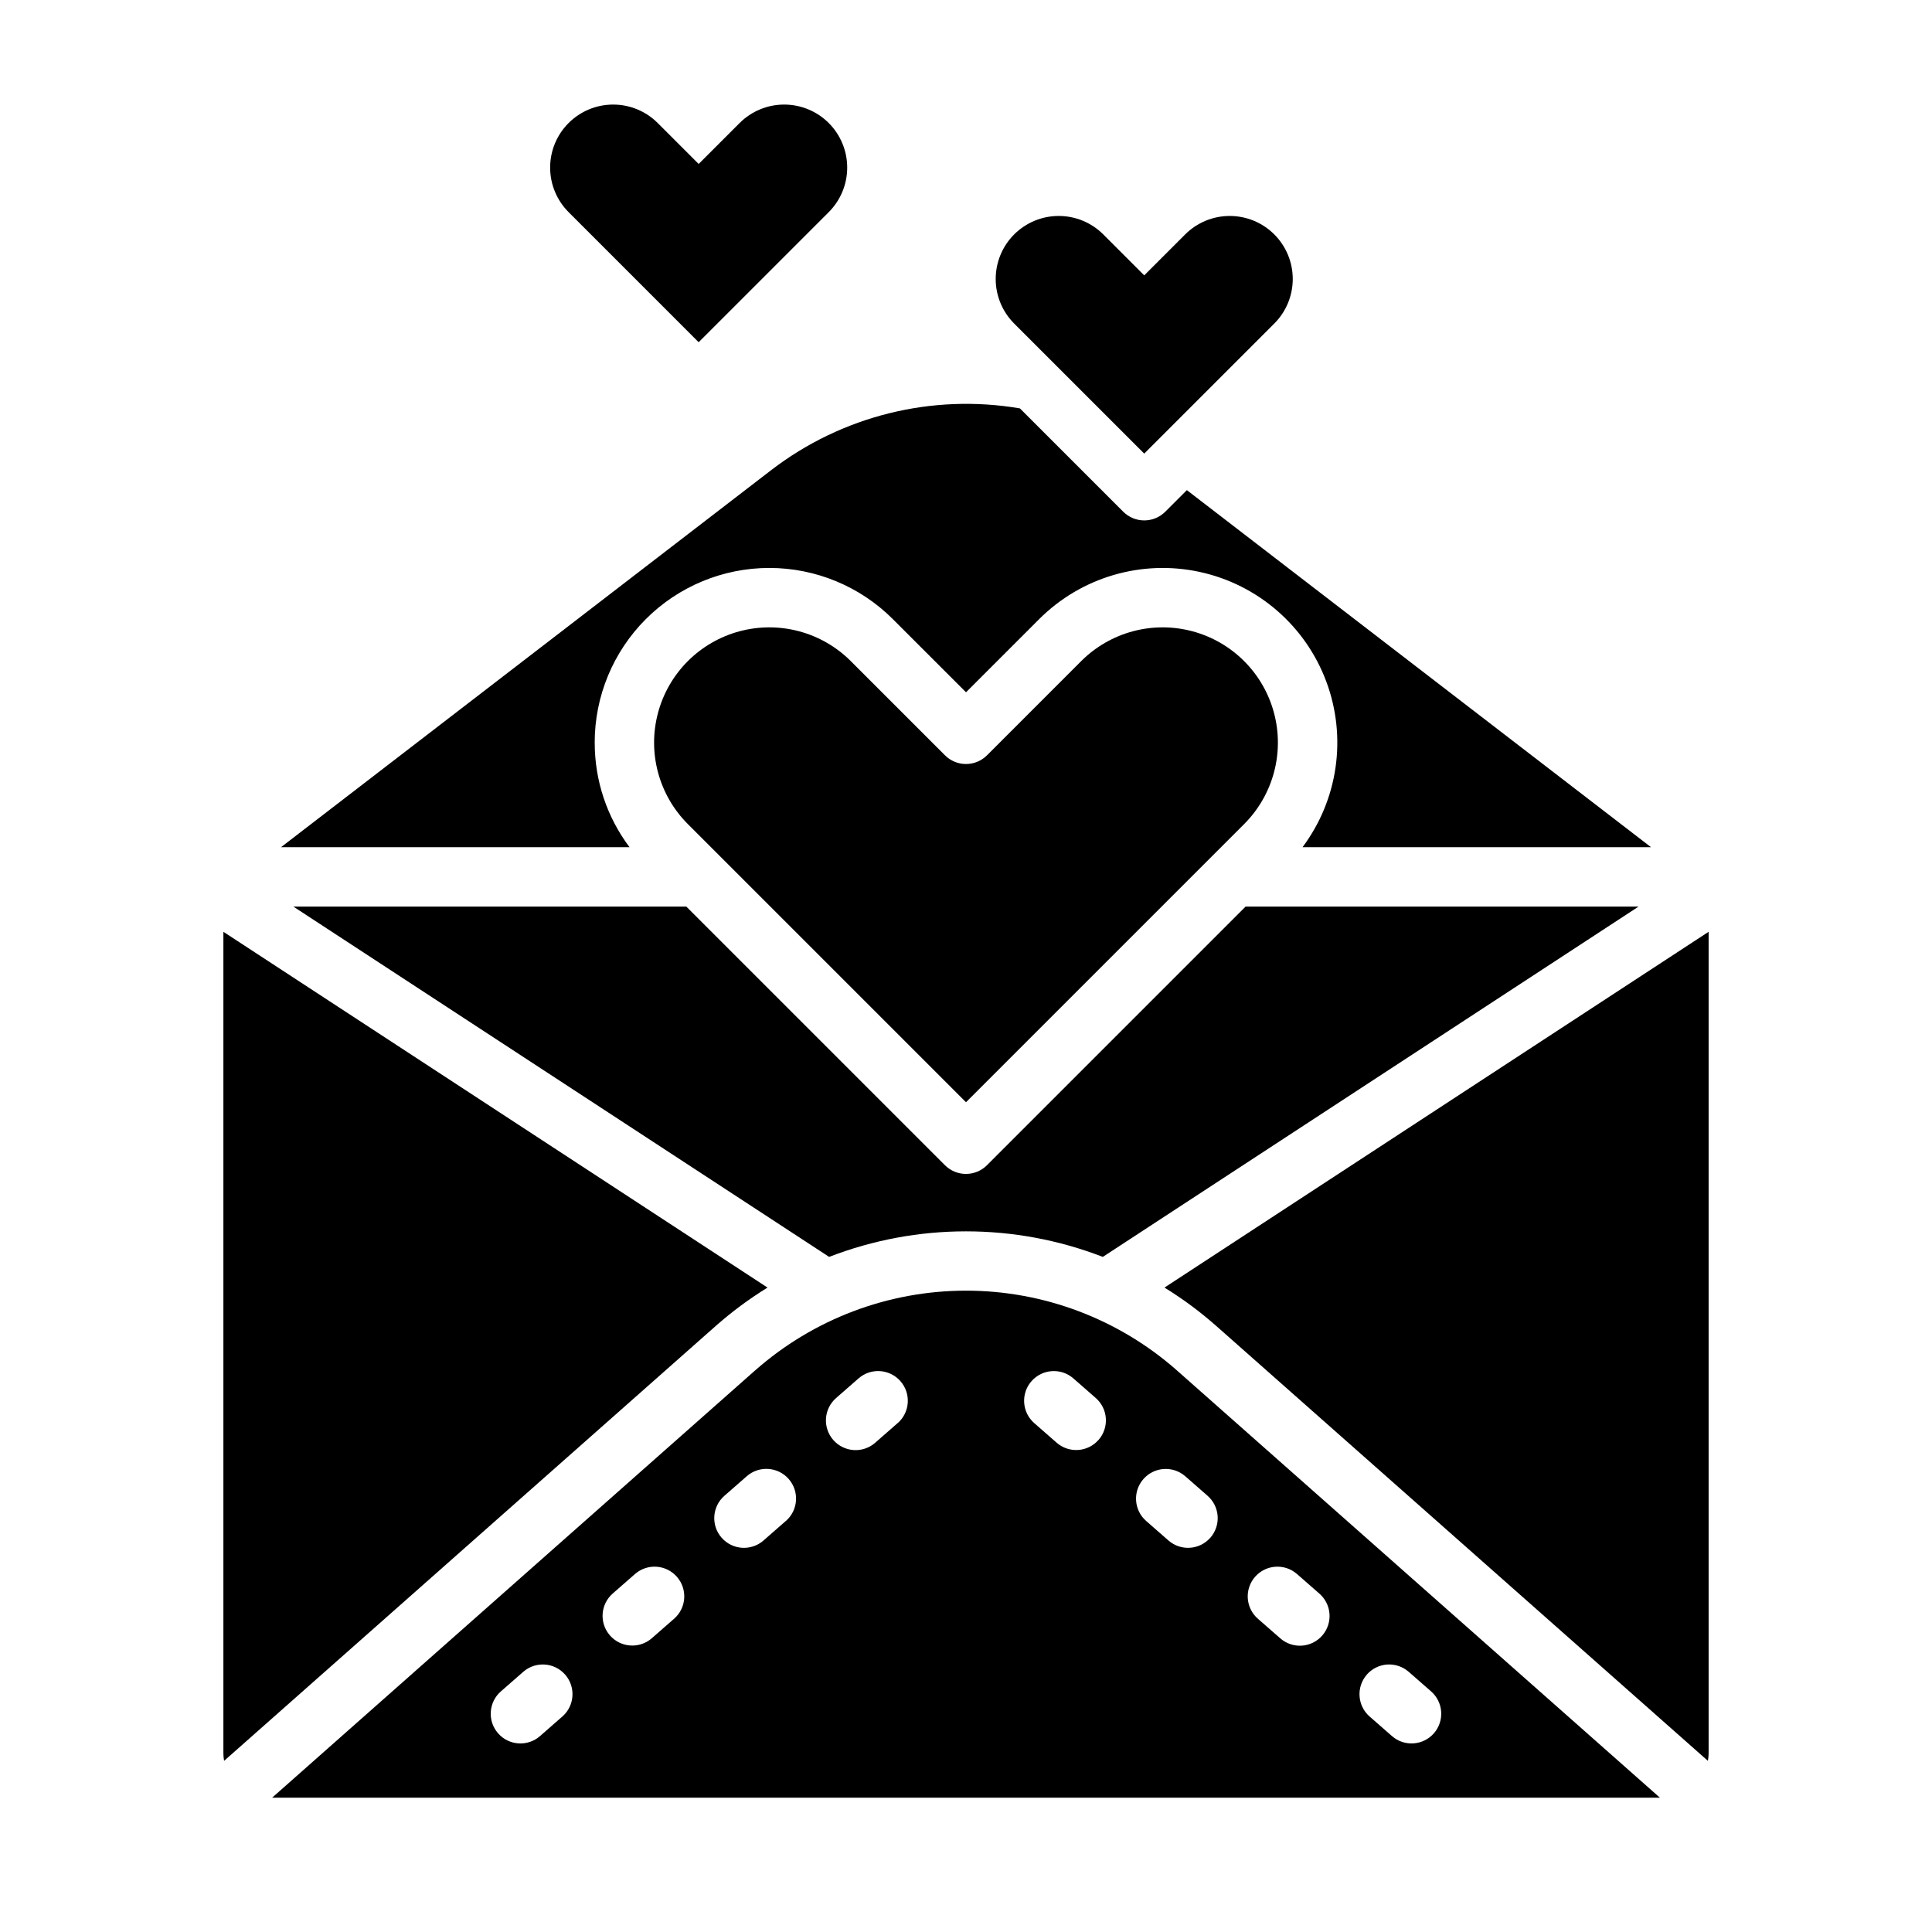
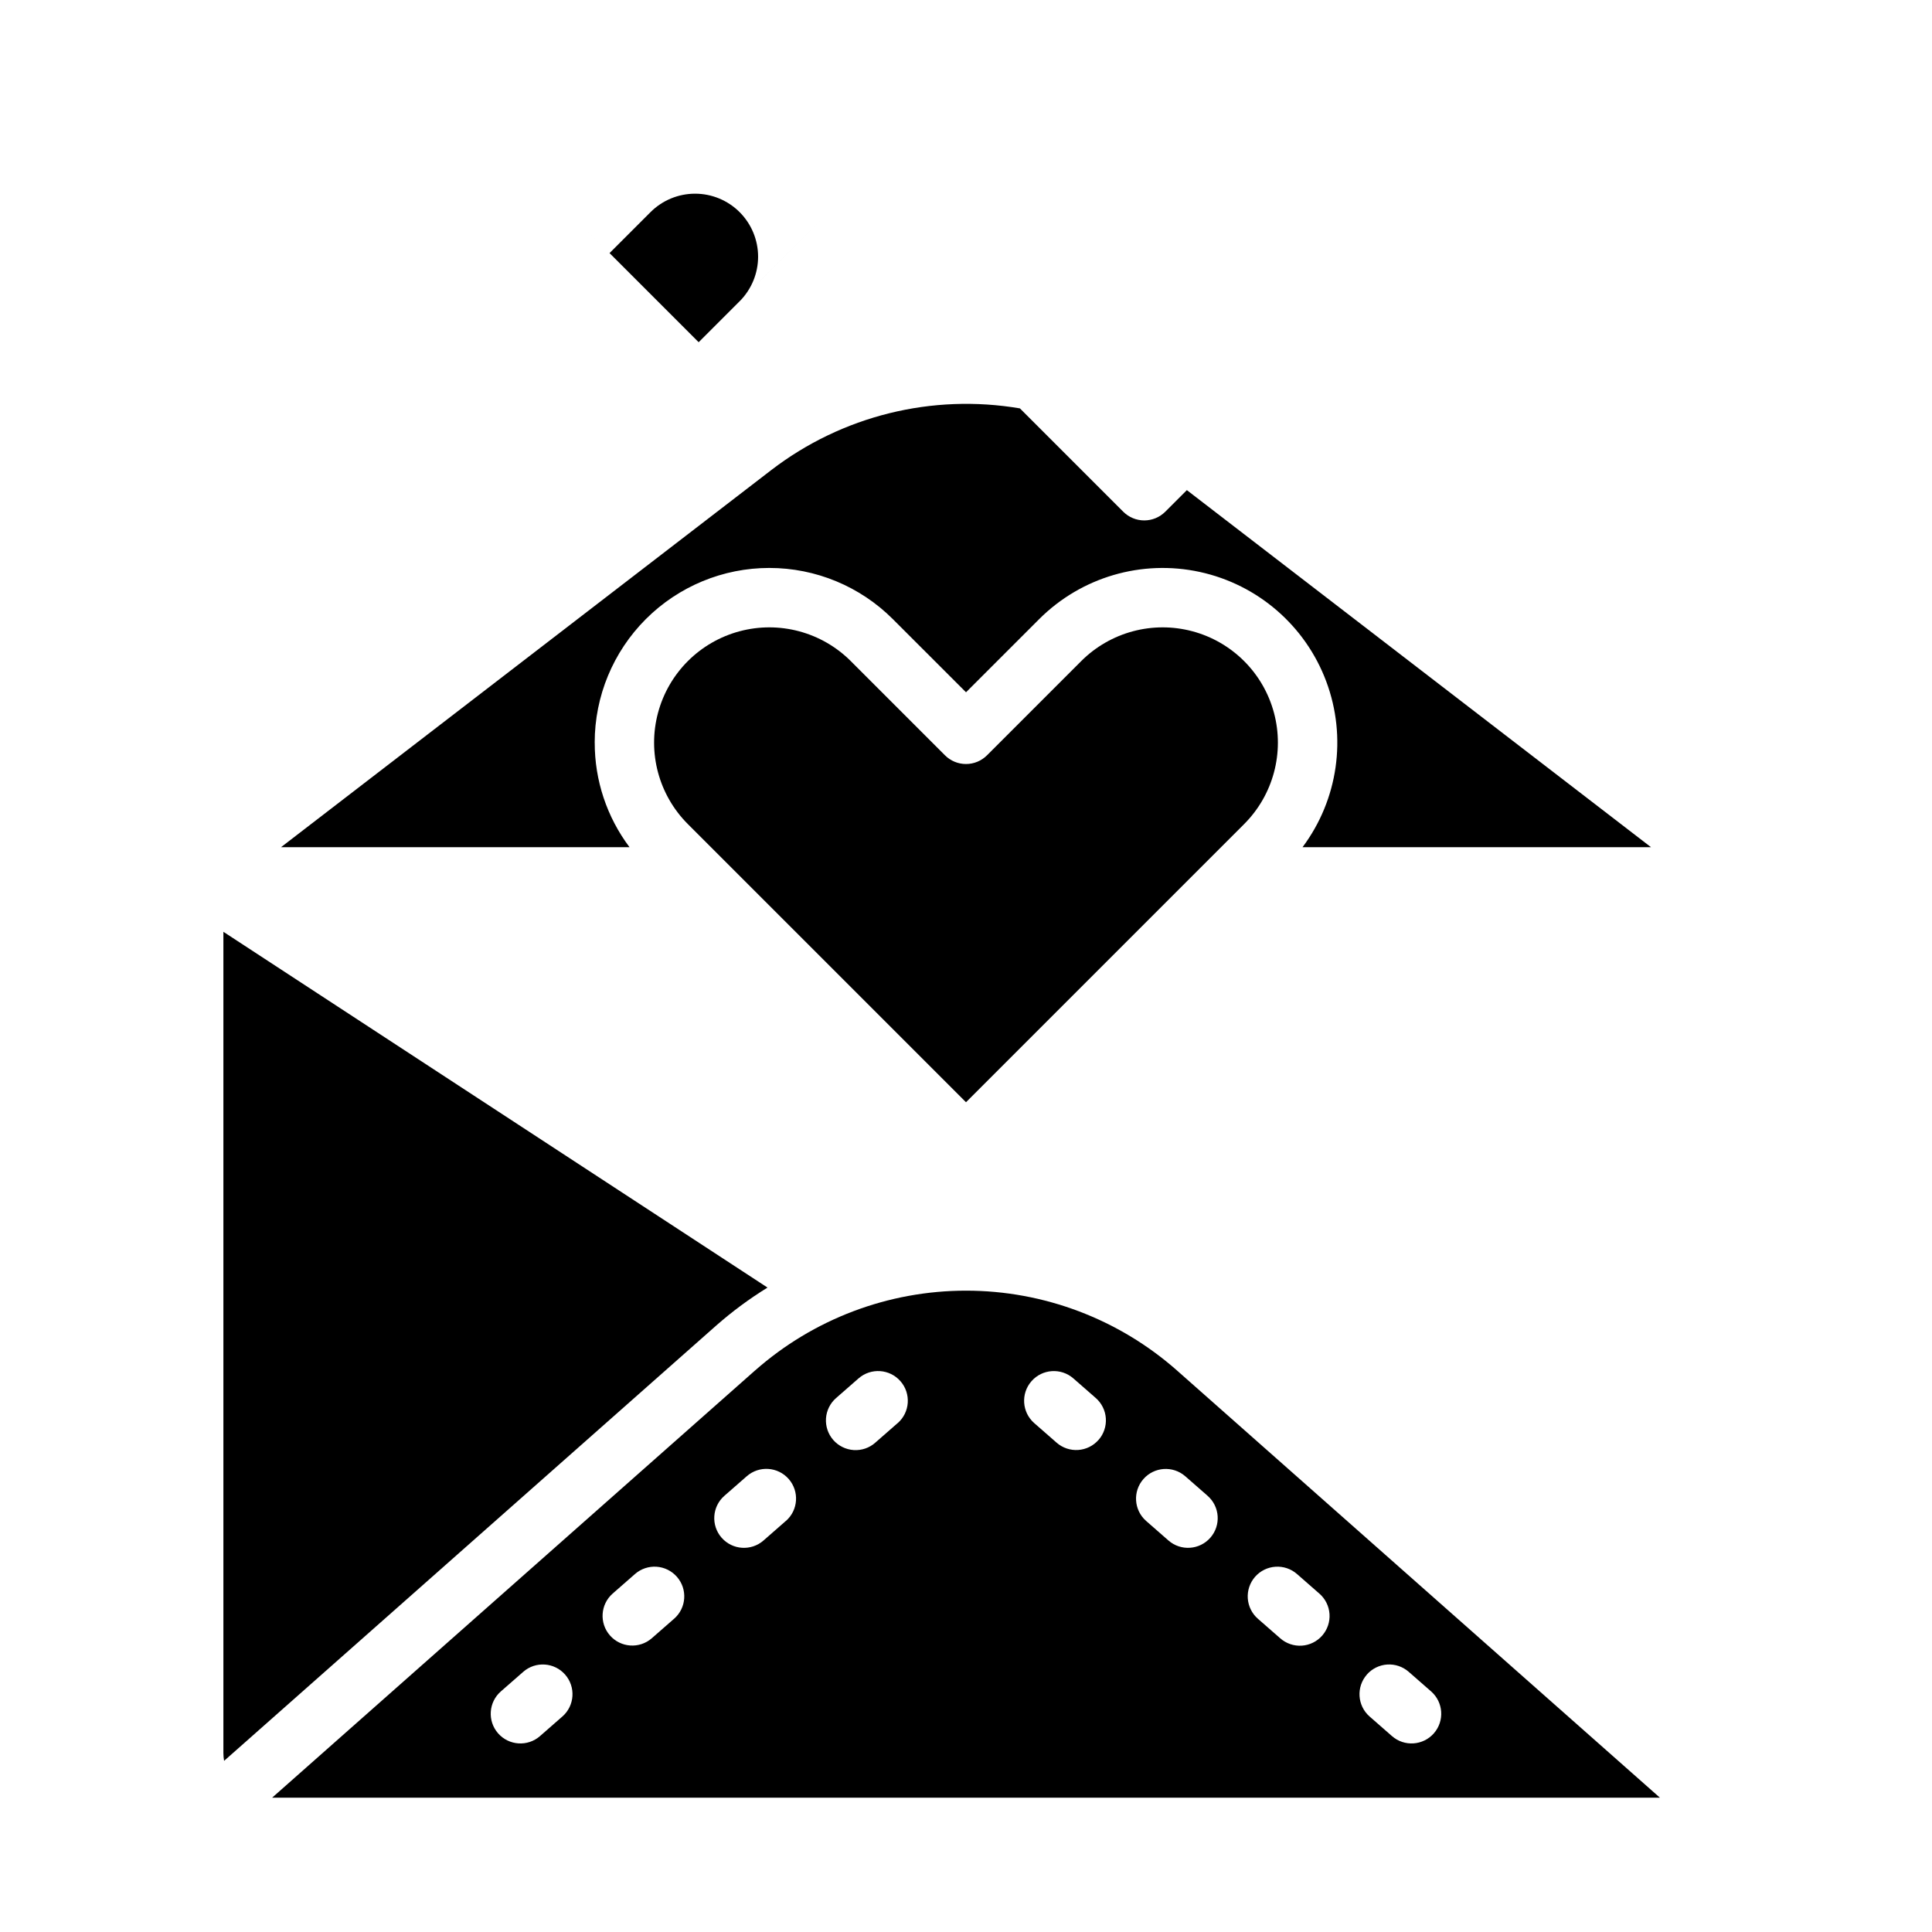
<svg xmlns="http://www.w3.org/2000/svg" fill="#000000" width="800px" height="800px" version="1.1" viewBox="144 144 512 512">
  <g>
    <path d="m400 436.1 73.711-73.711c7.715-7.715 10.727-18.961 7.902-29.496-2.824-10.539-11.055-18.77-21.594-21.594-10.535-2.824-21.777 0.191-29.492 7.902l-24.965 24.965c-1.477 1.477-3.477 2.305-5.566 2.305-2.086 0-4.09-0.828-5.566-2.305l-24.961-24.961v-0.004c-7.715-7.711-18.957-10.727-29.496-7.902-10.535 2.824-18.766 11.055-21.59 21.594-2.824 10.535 0.188 21.781 7.902 29.496z" />
    <path d="m347.4 485.22-144.2-94.285v217.67c0.004 0.684 0.066 1.367 0.188 2.039l130.3-115.26c4.273-3.773 8.859-7.172 13.711-10.164z" />
    <path d="m301.6 340.79c0-12.273 4.875-24.043 13.555-32.723 8.68-8.68 20.453-13.559 32.727-13.555 12.273 0 24.043 4.875 32.723 13.555l19.398 19.395 19.395-19.395c11.137-11.133 27.168-15.84 42.555-12.496s28.016 14.281 33.523 29.035c5.508 14.75 3.141 31.289-6.289 43.902h92.34l-123-94.621-5.723 5.723c-1.477 1.477-3.477 2.305-5.566 2.305-2.086 0-4.09-0.828-5.566-2.305l-27.383-27.383c-23.277-3.961-47.148 1.961-65.879 16.332l-129.93 99.949h92.344c-6.004-7.992-9.242-17.723-9.215-27.719z" />
-     <path d="m363.73 477.09c23.332-9.027 49.195-9.027 72.527 0l141.98-92.836h-104.14l-68.543 68.543h0.004c-1.477 1.477-3.481 2.305-5.566 2.305-2.09 0-4.09-0.828-5.566-2.305l-68.543-68.543h-104.14z" />
    <path d="m344.12 507.17-128.01 113.24h367.79l-128.01-113.24c-15.43-13.617-35.301-21.133-55.879-21.133-20.582 0-40.453 7.516-55.883 21.133zm-51.094 91.73-5.922 5.184c-3.269 2.863-8.246 2.531-11.109-0.738-2.863-3.273-2.531-8.246 0.742-11.109l5.926-5.184h-0.004c3.273-2.863 8.246-2.531 11.109 0.738 2.863 3.273 2.531 8.246-0.738 11.109zm29.617-25.918-5.926 5.184h0.004c-3.273 2.84-8.227 2.5-11.082-0.762s-2.535-8.219 0.719-11.086l5.922-5.184c1.57-1.375 3.625-2.07 5.707-1.934 2.086 0.141 4.027 1.102 5.402 2.672 2.867 3.273 2.535 8.246-0.738 11.109zm29.617-25.918-5.922 5.184h0.004c-3.273 2.863-8.246 2.531-11.109-0.738-2.863-3.273-2.531-8.246 0.742-11.109l5.926-5.184c3.269-2.867 8.246-2.535 11.113 0.734 2.863 3.273 2.535 8.25-0.738 11.113zm29.617-25.918-5.926 5.184h0.008c-1.57 1.387-3.629 2.09-5.715 1.953-2.09-0.137-4.039-1.098-5.418-2.672-1.379-1.574-2.07-3.637-1.93-5.723 0.145-2.09 1.113-4.035 2.695-5.406l5.926-5.184c3.269-2.867 8.246-2.535 11.113 0.734 2.867 3.273 2.535 8.25-0.734 11.113zm53.242 4.441h0.008c-1.375 1.574-3.32 2.535-5.402 2.672-2.082 0.141-4.137-0.555-5.707-1.93l-5.926-5.184c-3.273-2.863-3.606-7.836-0.742-11.105 2.863-3.273 7.836-3.606 11.109-0.742l5.926 5.184c1.57 1.371 2.535 3.312 2.676 5.398 0.141 2.082-0.551 4.137-1.922 5.707zm71.094 62.203h0.008c1.375-1.57 3.316-2.531 5.398-2.672 2.086-0.137 4.137 0.559 5.707 1.934l5.926 5.184c3.273 2.863 3.606 7.836 0.742 11.109-2.867 3.269-7.84 3.602-11.109 0.738l-5.922-5.184h-0.004c-3.266-2.867-3.594-7.84-0.727-11.109zm-29.605-25.918c1.375-1.57 3.32-2.531 5.402-2.668 2.082-0.141 4.137 0.555 5.707 1.93l5.922 5.184h0.004c1.578 1.371 2.547 3.316 2.691 5.402 0.145 2.09-0.551 4.148-1.93 5.723-1.375 1.578-3.324 2.539-5.414 2.676-2.09 0.133-4.144-0.57-5.715-1.953l-5.926-5.184c-1.57-1.375-2.531-3.316-2.672-5.398-0.137-2.086 0.555-4.137 1.93-5.711zm-12.59-21.477v0.004c3.273 2.863 3.606 7.836 0.742 11.109-2.863 3.269-7.836 3.602-11.109 0.738l-5.922-5.184c-3.254-2.867-3.574-7.824-0.719-11.086 2.856-3.262 7.809-3.606 11.086-0.762z" />
-     <path d="m452.6 485.22c4.852 2.992 9.441 6.391 13.711 10.164l130.3 115.26c0.125-0.672 0.188-1.355 0.191-2.039v-217.67z" />
-     <path d="m481.7 229.74-34.469 34.469-34.469-34.469c-3.133-3.133-4.891-7.379-4.891-11.809 0-4.43 1.758-8.676 4.891-11.809 3.133-3.133 7.379-4.891 11.809-4.891 4.43 0 8.676 1.758 11.809 4.891l10.852 10.852 10.852-10.852c3.133-3.133 7.379-4.891 11.809-4.891s8.676 1.758 11.809 4.891c3.133 3.133 4.891 7.379 4.891 11.809 0 4.43-1.758 8.676-4.891 11.809z" />
-     <path d="m363.62 200.22-34.469 34.469-34.465-34.469c-3.133-3.133-4.894-7.379-4.894-11.809 0-4.43 1.762-8.676 4.891-11.809 3.133-3.133 7.383-4.891 11.809-4.891 4.43 0 8.68 1.758 11.809 4.891l10.852 10.852 10.852-10.852h0.004c3.129-3.133 7.379-4.891 11.809-4.891 4.426 0 8.676 1.758 11.809 4.891 3.129 3.133 4.891 7.379 4.891 11.809 0 4.43-1.762 8.676-4.894 11.809z" />
+     <path d="m363.62 200.22-34.469 34.469-34.465-34.469l10.852 10.852 10.852-10.852h0.004c3.129-3.133 7.379-4.891 11.809-4.891 4.426 0 8.676 1.758 11.809 4.891 3.129 3.133 4.891 7.379 4.891 11.809 0 4.43-1.762 8.676-4.894 11.809z" />
  </g>
</svg>